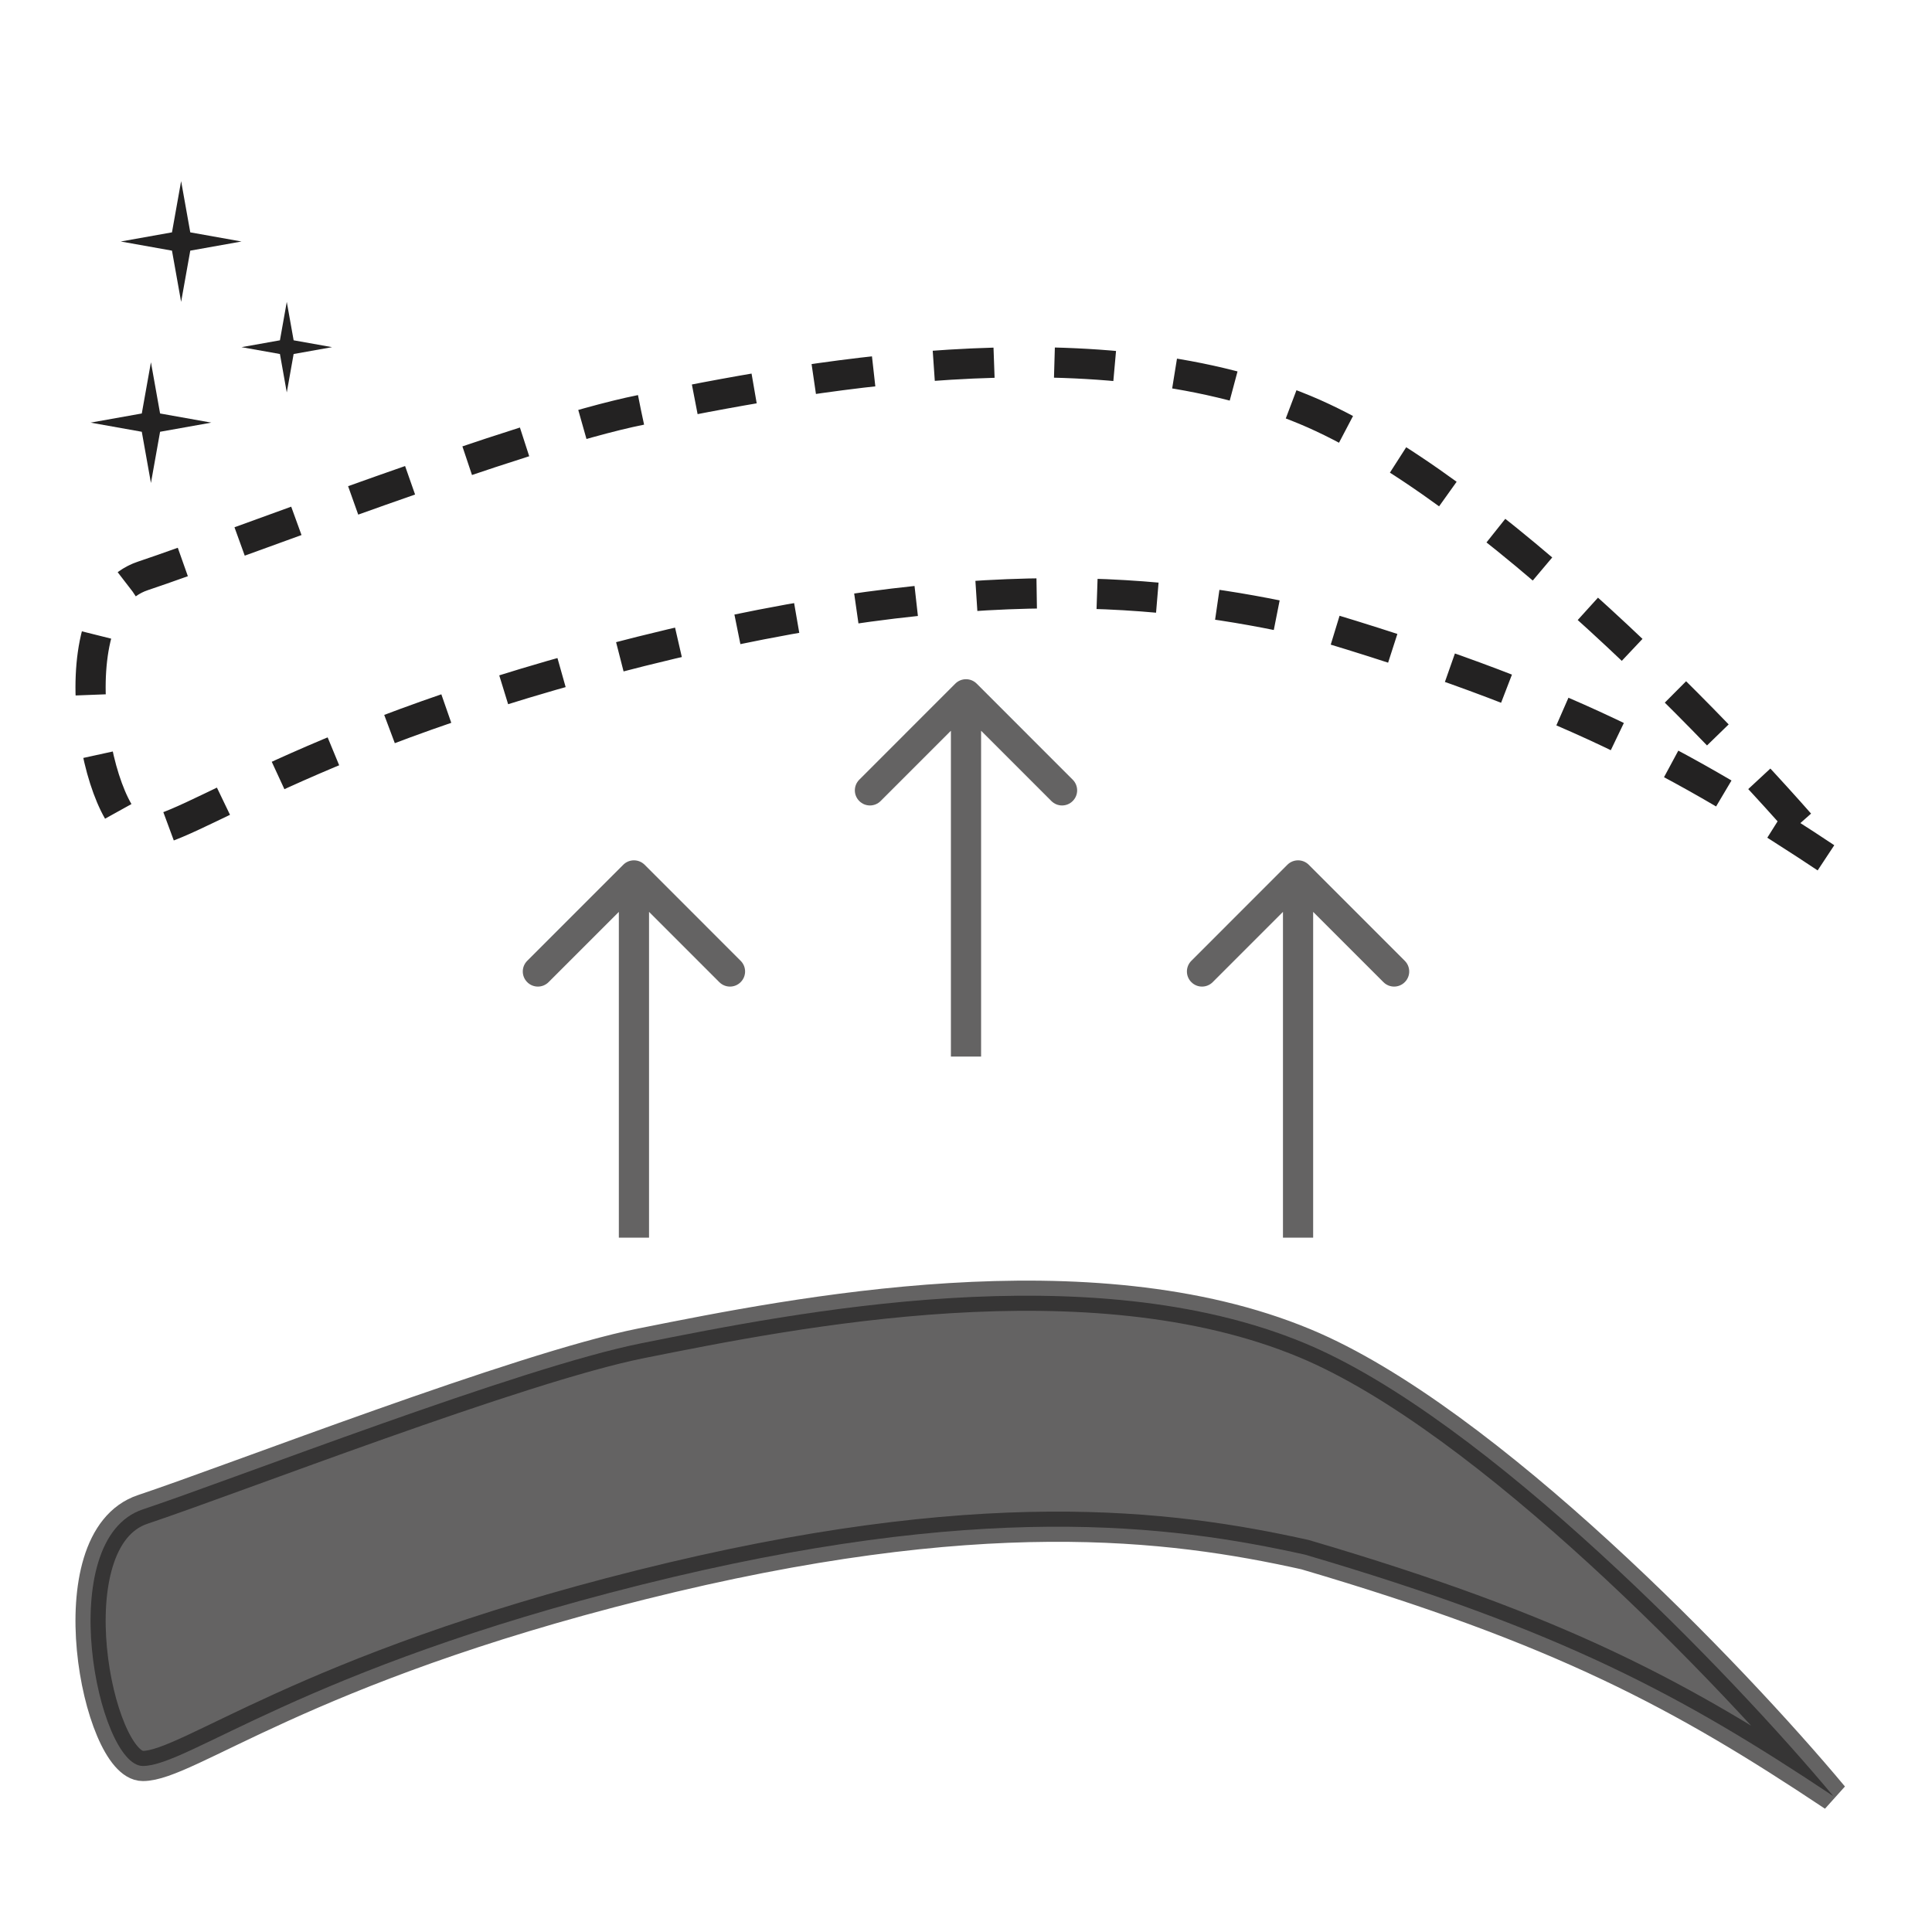
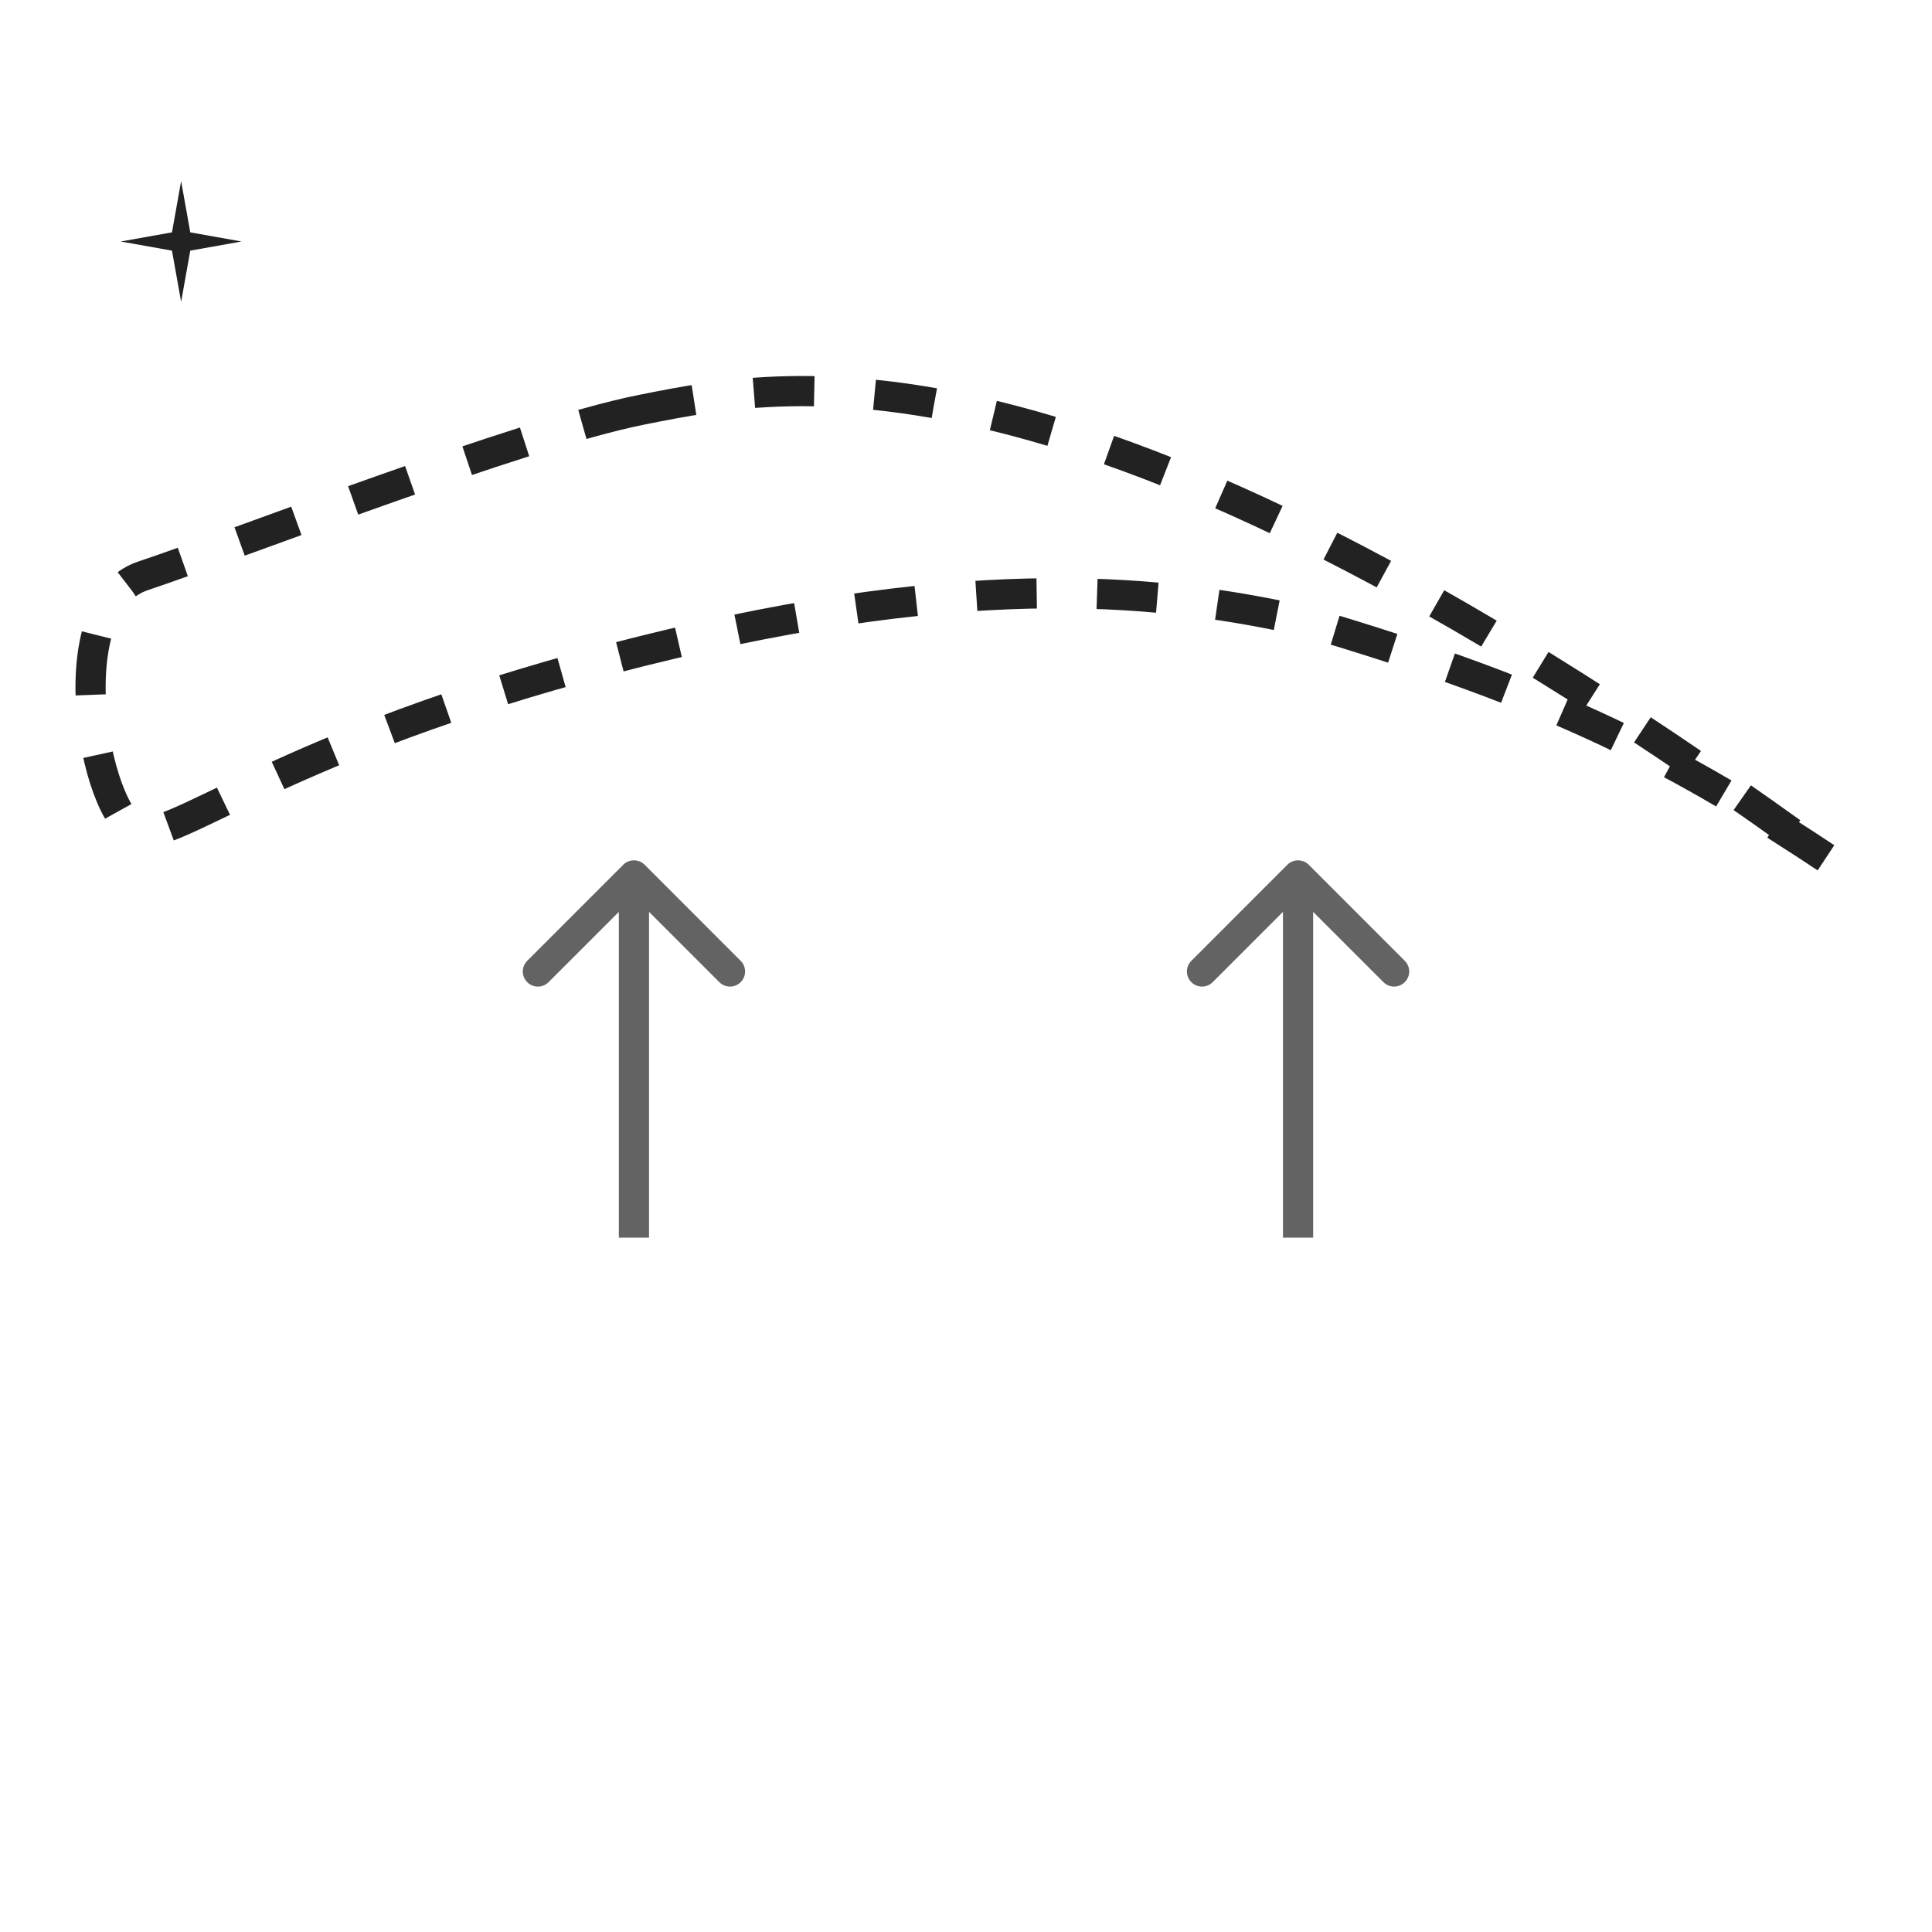
<svg xmlns="http://www.w3.org/2000/svg" width="64" height="64" viewBox="0 0 64 64" fill="none">
-   <path d="M21.232 44.5C17.232 45.3 7.732 49 4.732 50C1.732 51 3.232 58.5 4.732 58.5C6.232 58.5 10.032 55.3 21.232 52.5C32.432 49.7 38.732 50.5 43.232 51.5C51.732 54 55.732 56.167 60.732 59.5C57.399 55.5 49.232 47 43.232 44.5C36.096 41.527 26.312 43.484 21.293 44.488L21.232 44.5Z" fill="#232222" fill-opacity="0.7" stroke="#232222" stroke-opacity="0.7" />
-   <path d="M21.232 13.578C17.232 14.378 7.732 18.078 4.732 19.078C1.732 20.078 3.232 27.578 4.732 27.578C6.232 27.578 10.032 24.378 21.232 21.578C32.432 18.778 38.732 19.578 43.232 20.578C51.732 23.078 55.732 25.245 60.732 28.578C57.399 24.578 49.232 16.078 43.232 13.578C36.096 10.605 26.312 12.562 21.293 13.566L21.232 13.578Z" stroke="#232222" stroke-dasharray="2 2" />
+   <path d="M21.232 13.578C17.232 14.378 7.732 18.078 4.732 19.078C1.732 20.078 3.232 27.578 4.732 27.578C6.232 27.578 10.032 24.378 21.232 21.578C32.432 18.778 38.732 19.578 43.232 20.578C51.732 23.078 55.732 25.245 60.732 28.578C36.096 10.605 26.312 12.562 21.293 13.566L21.232 13.578Z" stroke="#232222" stroke-dasharray="2 2" />
  <path d="M21.354 28.646C21.158 28.451 20.842 28.451 20.646 28.646L17.465 31.828C17.269 32.024 17.269 32.34 17.465 32.535C17.66 32.731 17.976 32.731 18.172 32.535L21 29.707L23.828 32.535C24.024 32.731 24.34 32.731 24.535 32.535C24.731 32.34 24.731 32.024 24.535 31.828L21.354 28.646ZM21.5 41V29H20.5V41H21.5Z" fill="#232222" fill-opacity="0.7" />
-   <path d="M32.354 22.646C32.158 22.451 31.842 22.451 31.646 22.646L28.465 25.828C28.269 26.024 28.269 26.34 28.465 26.535C28.66 26.731 28.976 26.731 29.172 26.535L32 23.707L34.828 26.535C35.024 26.731 35.34 26.731 35.535 26.535C35.731 26.34 35.731 26.024 35.535 25.828L32.354 22.646ZM32.5 35V23H31.5V35H32.5Z" fill="#232222" fill-opacity="0.7" />
  <path d="M43.354 28.646C43.158 28.451 42.842 28.451 42.646 28.646L39.465 31.828C39.269 32.024 39.269 32.34 39.465 32.535C39.66 32.731 39.976 32.731 40.172 32.535L43 29.707L45.828 32.535C46.024 32.731 46.34 32.731 46.535 32.535C46.731 32.34 46.731 32.024 46.535 31.828L43.354 28.646ZM43.5 41V29H42.5V41H43.5Z" fill="#232222" fill-opacity="0.7" />
-   <path d="M5 12L5.303 13.697L7 14L5.303 14.303L5 16L4.697 14.303L3 14L4.697 13.697L5 12Z" fill="#232222" />
  <path d="M6 6L6.303 7.697L8 8L6.303 8.303L6 10L5.697 8.303L4 8L5.697 7.697L6 6Z" fill="#232222" />
-   <path d="M9.5 10L9.727 11.273L11 11.5L9.727 11.727L9.5 13L9.273 11.727L8 11.5L9.273 11.273L9.5 10Z" fill="#232222" />
</svg>